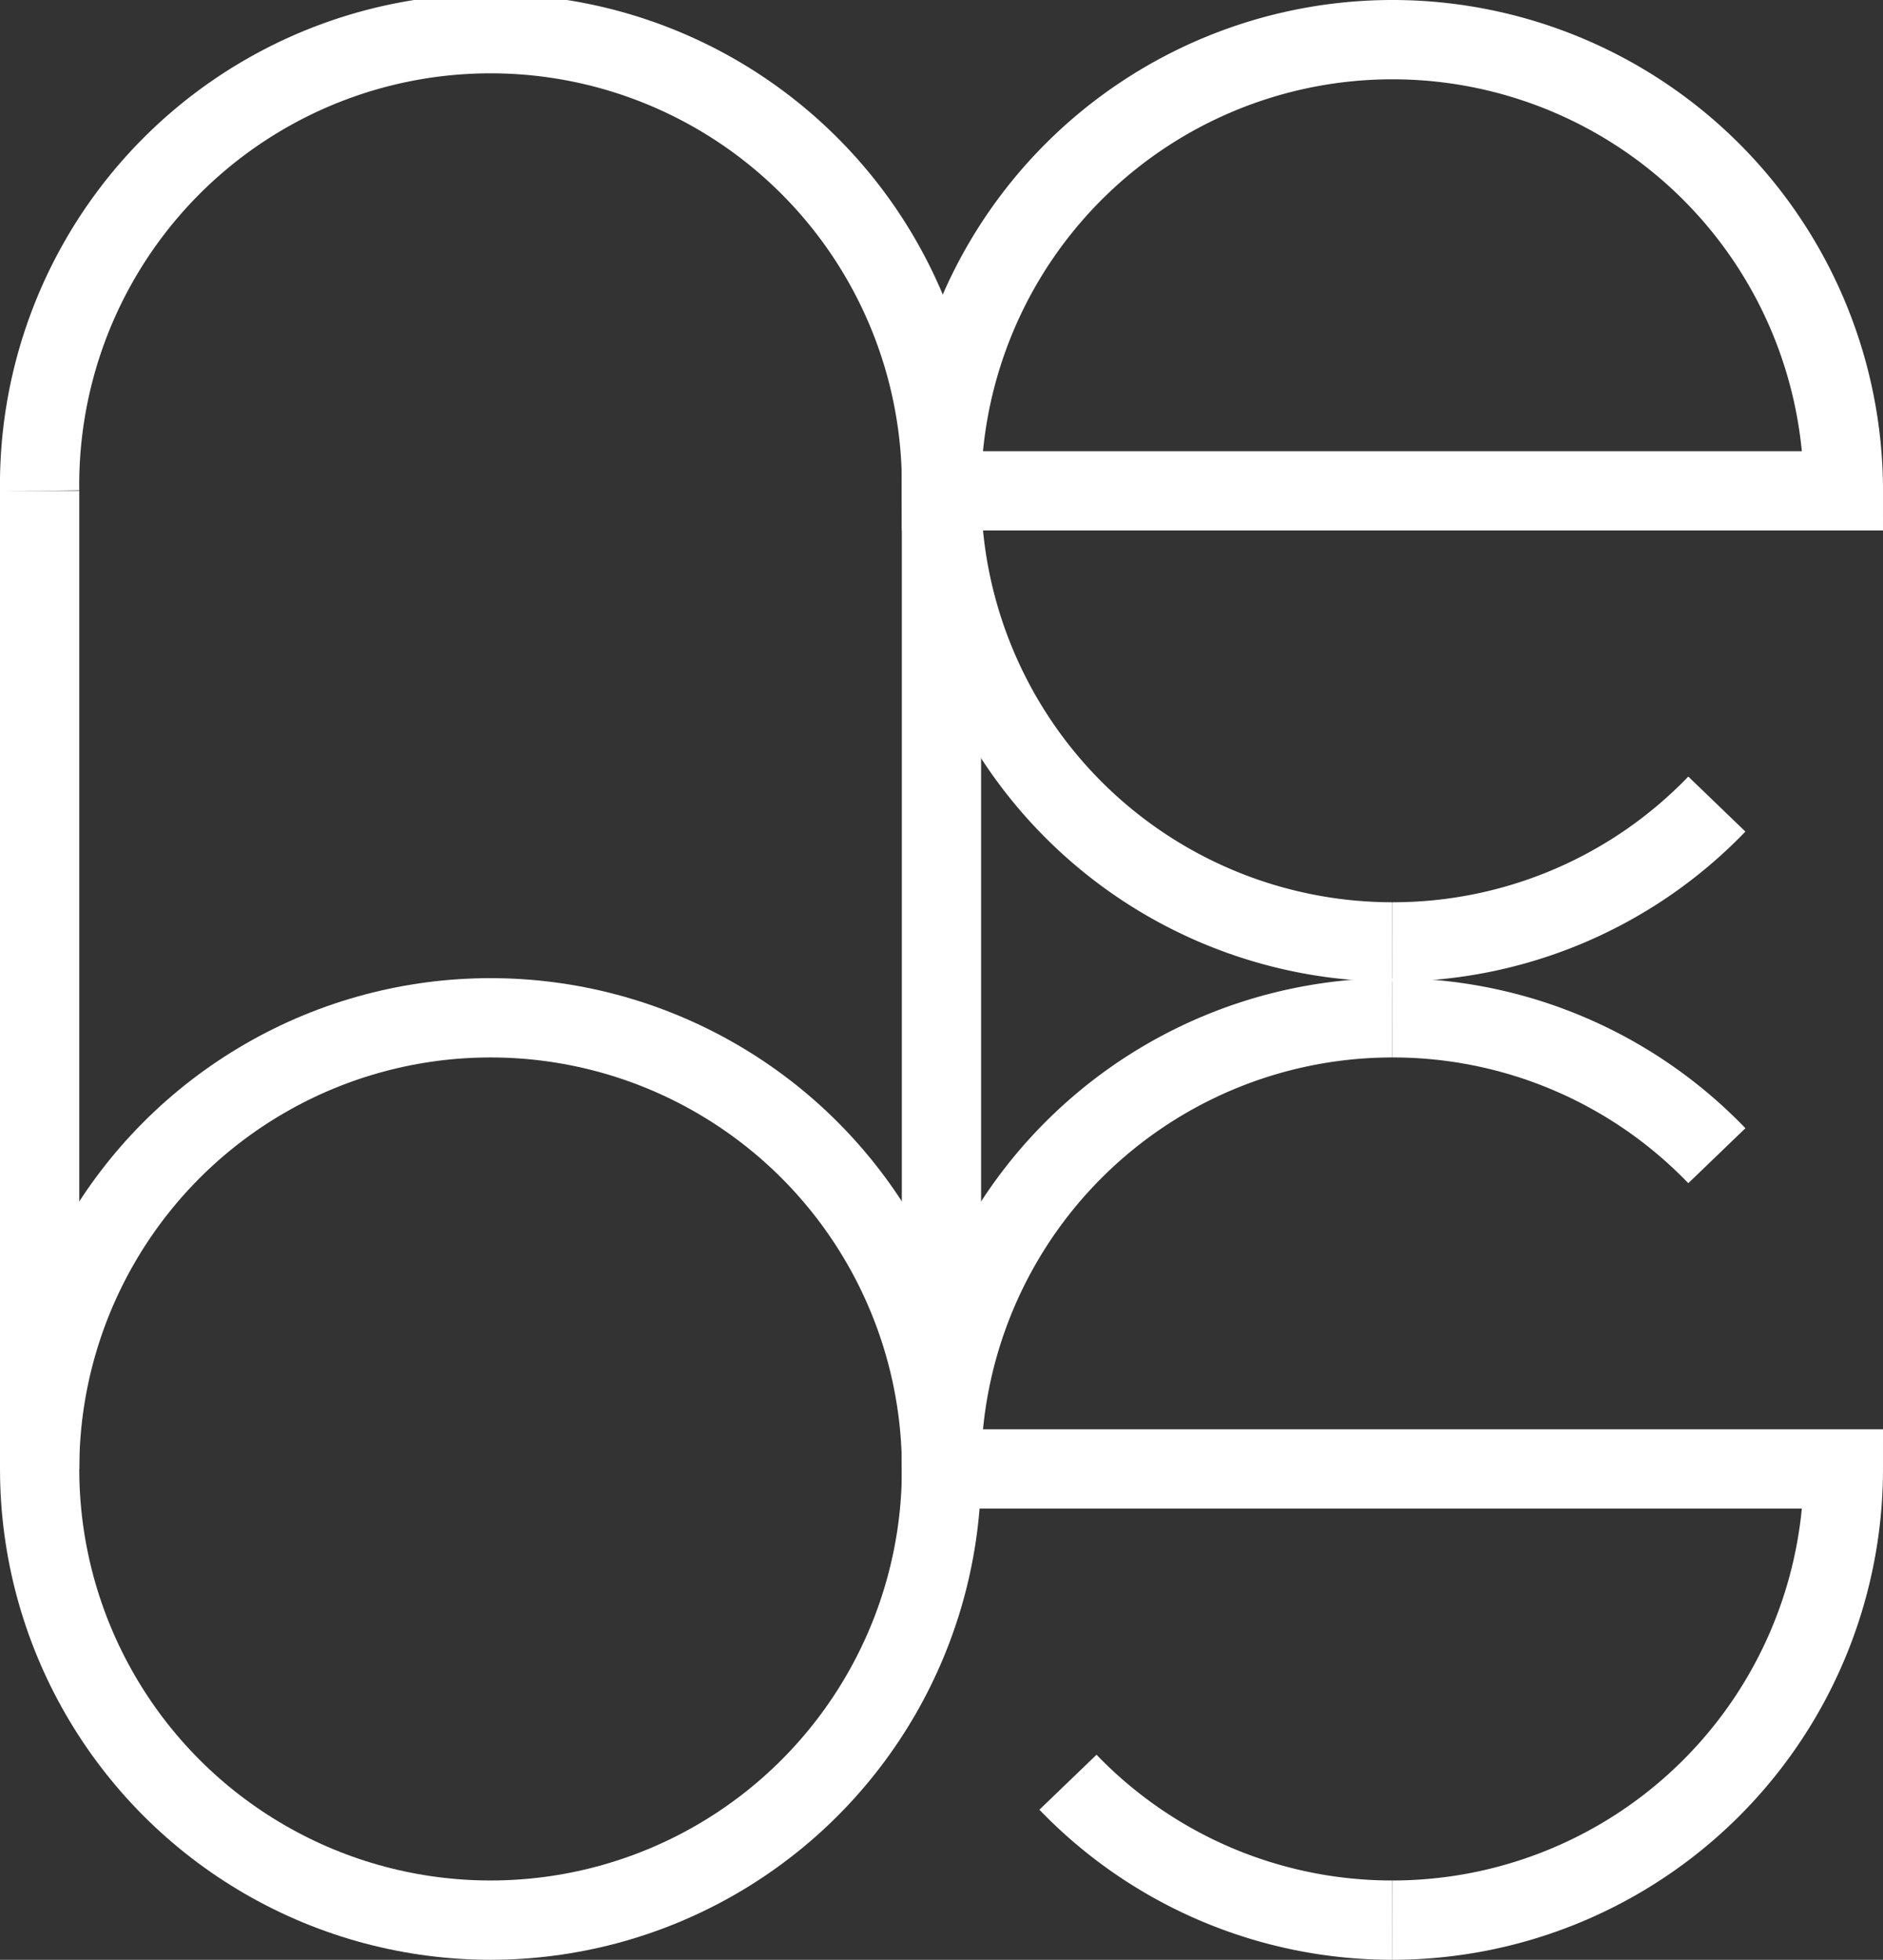
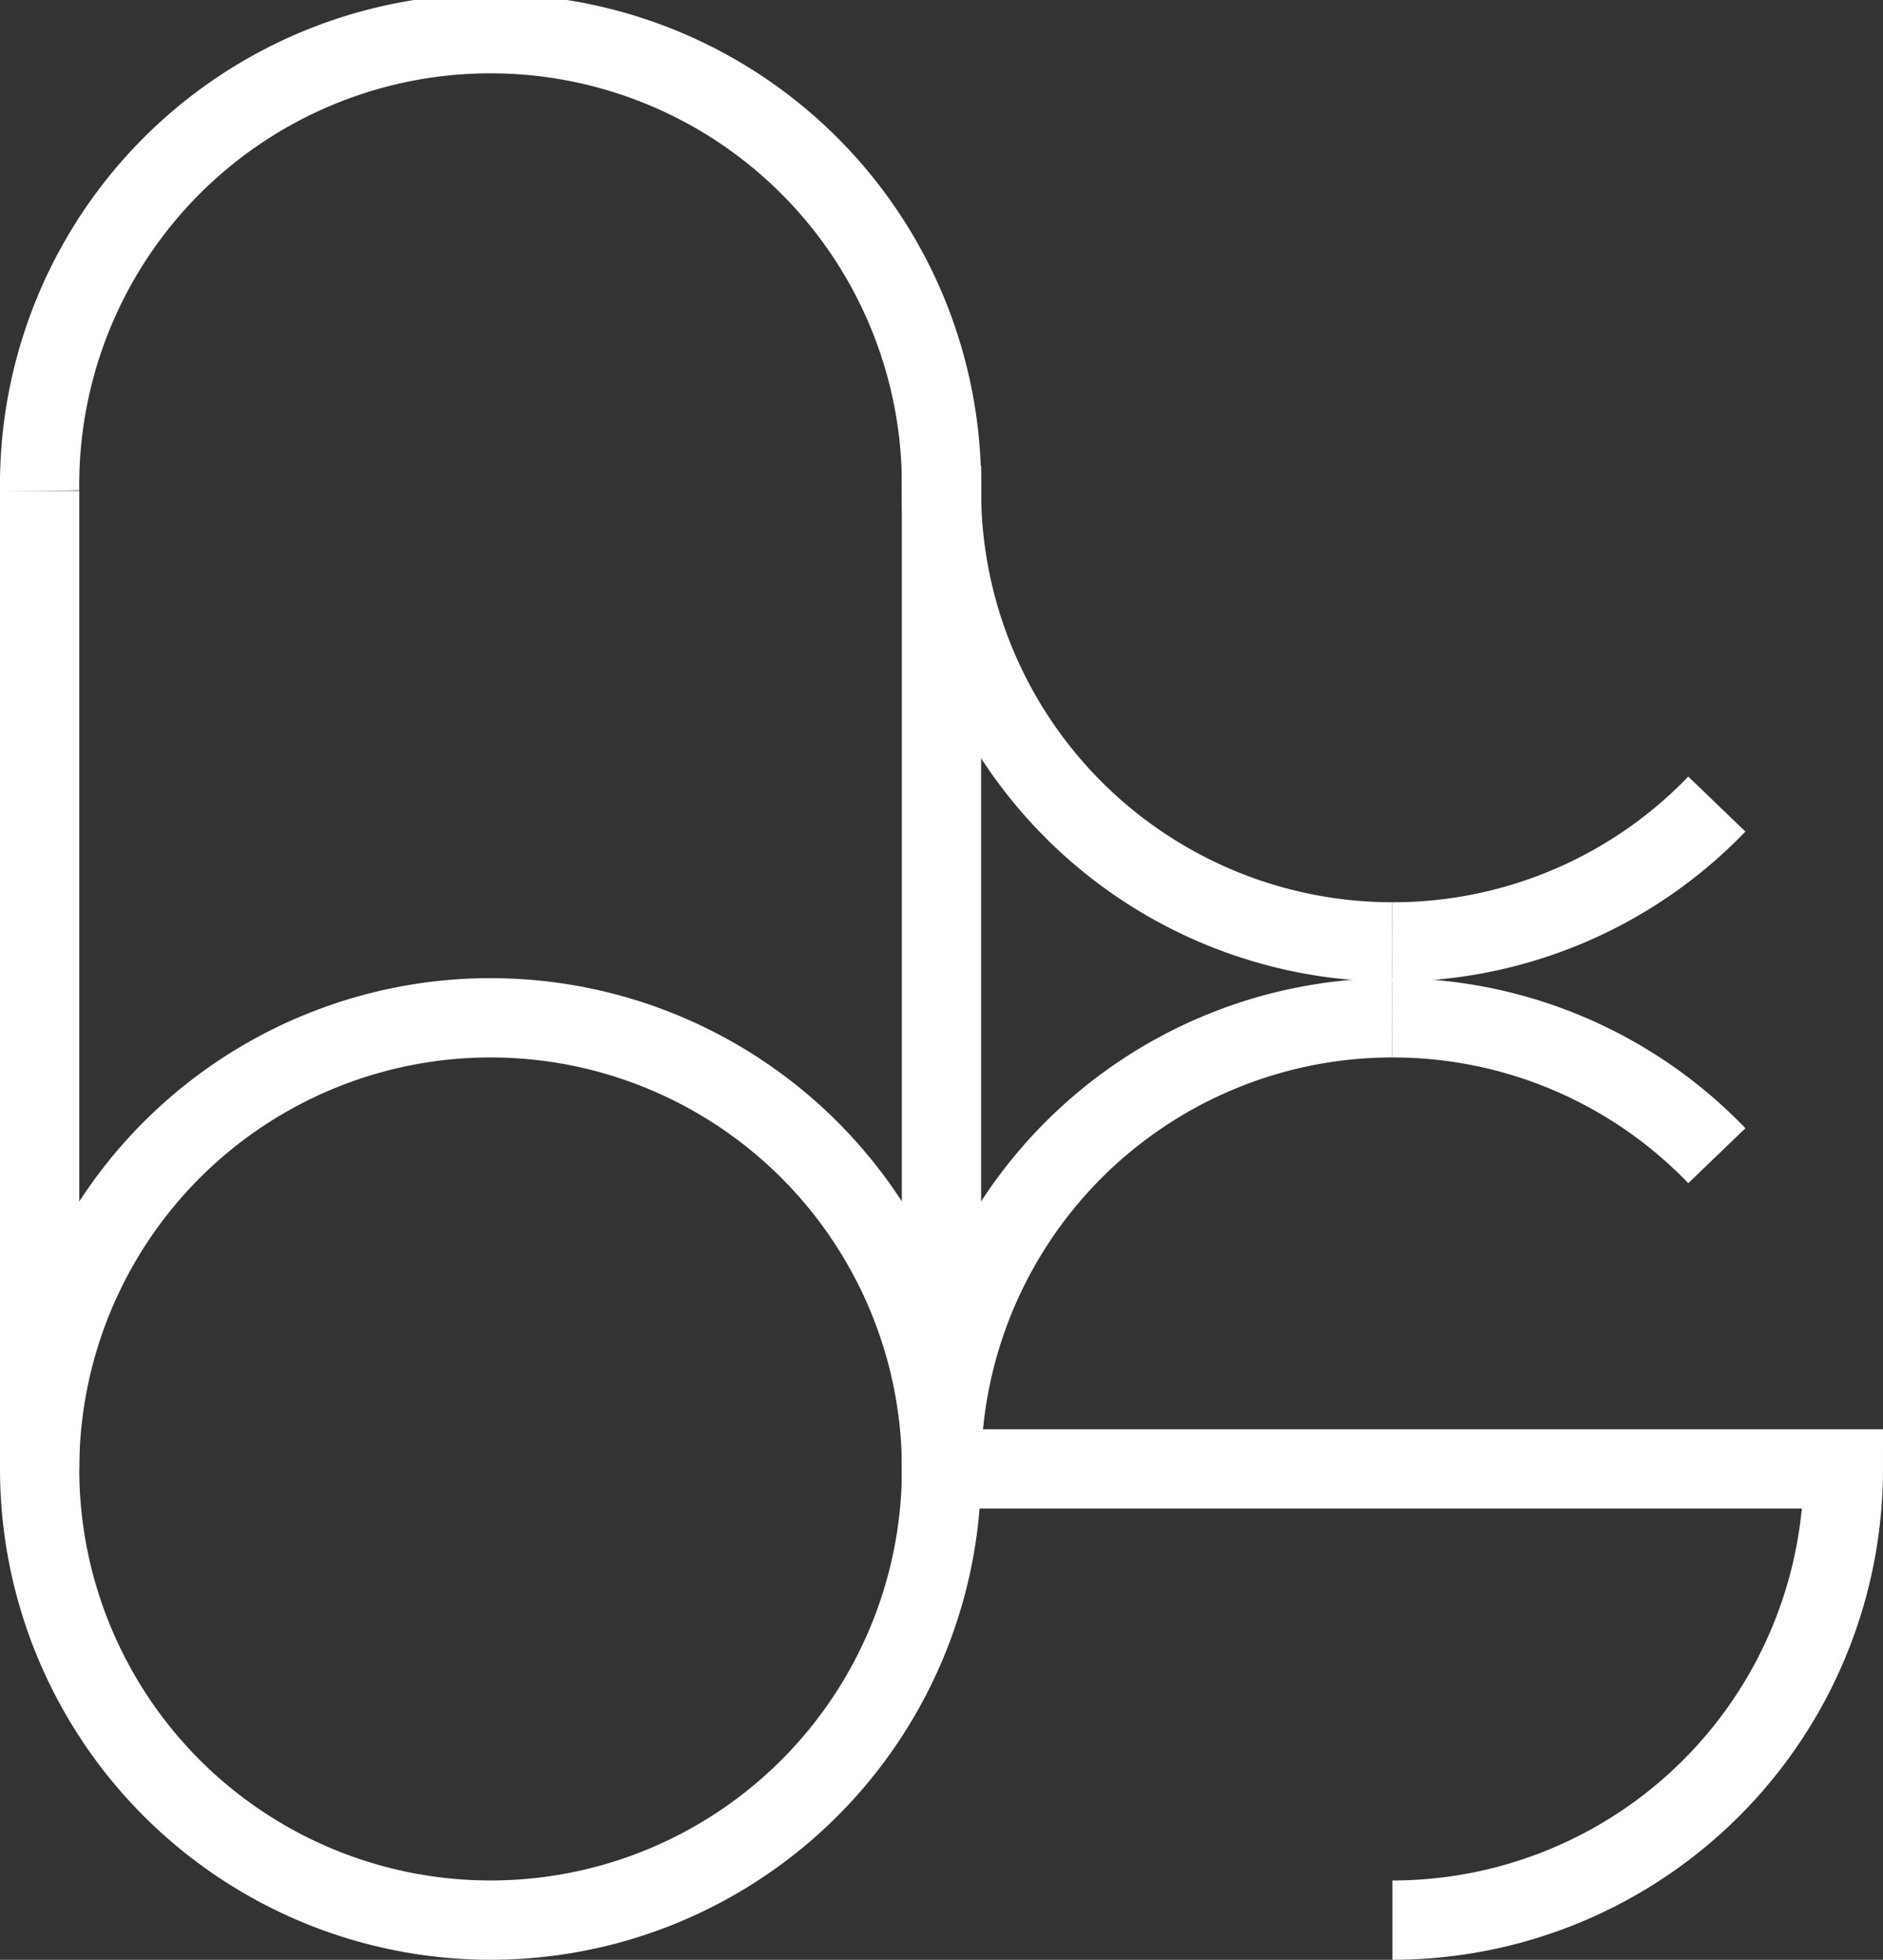
<svg xmlns="http://www.w3.org/2000/svg" id="Layer_1" data-name="Layer 1" viewBox="0 0 237.55 247.12">
  <rect x="0" y="0" width="237.55" height="247.12" fill="#333333" stroke="none" />
  <defs>
    <style>.cls-1{fill:none;stroke:#fff;stroke-miterlimit:10;stroke-width:10px;}</style>
  </defs>
-   <path class="cls-1" d="M99,113.15" transform="translate(-94 -89.01)" />
  <circle class="cls-1" cx="61.89" cy="185.23" r="56.89" />
  <line class="cls-1" x1="5" y1="185.23" x2="5" y2="61.89" />
  <path class="cls-1" d="M99,150.9a56.89,56.89,0,1,1,113.77,0" transform="translate(-94 -89.01)" />
  <line class="cls-1" x1="118.77" y1="185.23" x2="118.77" y2="58.74" />
-   <path class="cls-1" d="M212.77,150.9a56.89,56.89,0,1,1,113.78,0Z" transform="translate(-94 -89.01)" />
  <path class="cls-1" d="M269.66,207.78a56.89,56.89,0,0,1-56.89-56.88" transform="translate(-94 -89.01)" />
  <path class="cls-1" d="M326.55,150.9" transform="translate(-94 -89.01)" />
  <path class="cls-1" d="M269.66,331.13a56.89,56.89,0,0,0,56.89-56.89H212.77a56.89,56.89,0,0,1,56.89-56.89" transform="translate(-94 -89.01)" />
  <path class="cls-1" d="M310.59,190.4a56.69,56.69,0,0,1-40.93,17.38" transform="translate(-94 -89.01)" />
-   <path class="cls-1" d="M326.55,150.9" transform="translate(-94 -89.01)" />
  <path class="cls-1" d="M310.59,234.74a56.7,56.7,0,0,0-40.93-17.39" transform="translate(-94 -89.01)" />
-   <path class="cls-1" d="M228.73,313.74a56.7,56.7,0,0,0,40.93,17.39" transform="translate(-94 -89.01)" />
</svg>